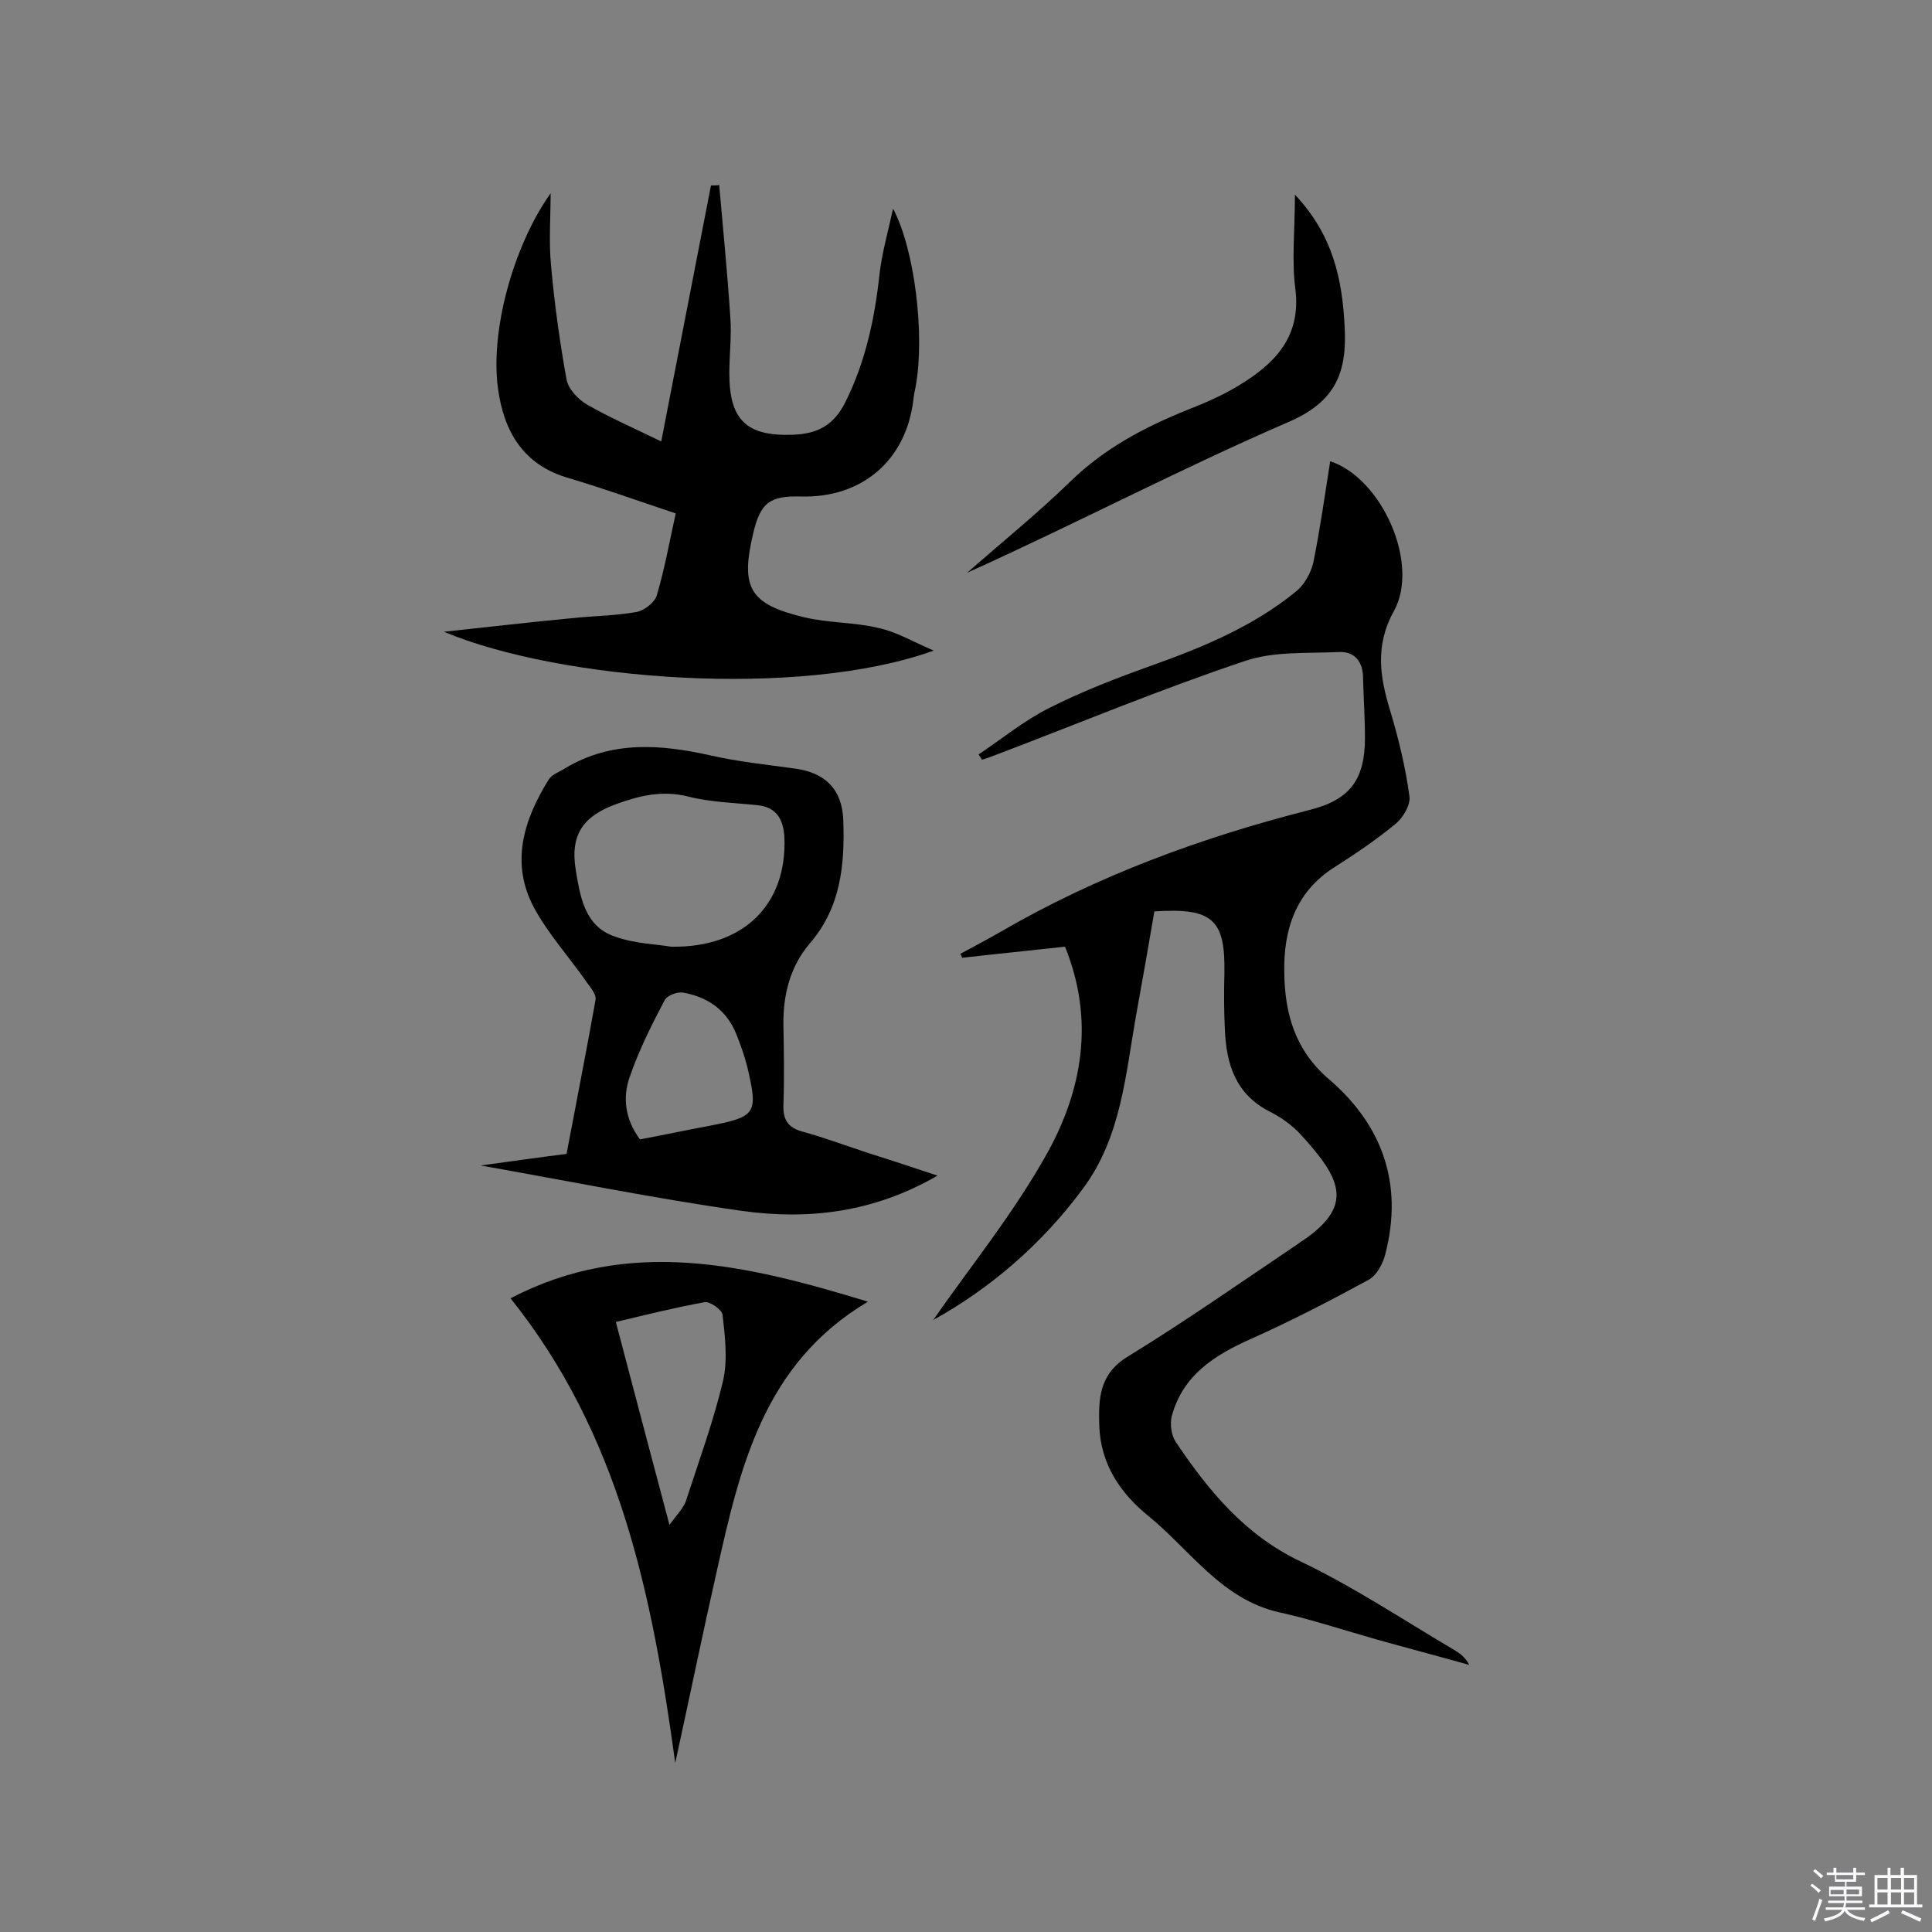
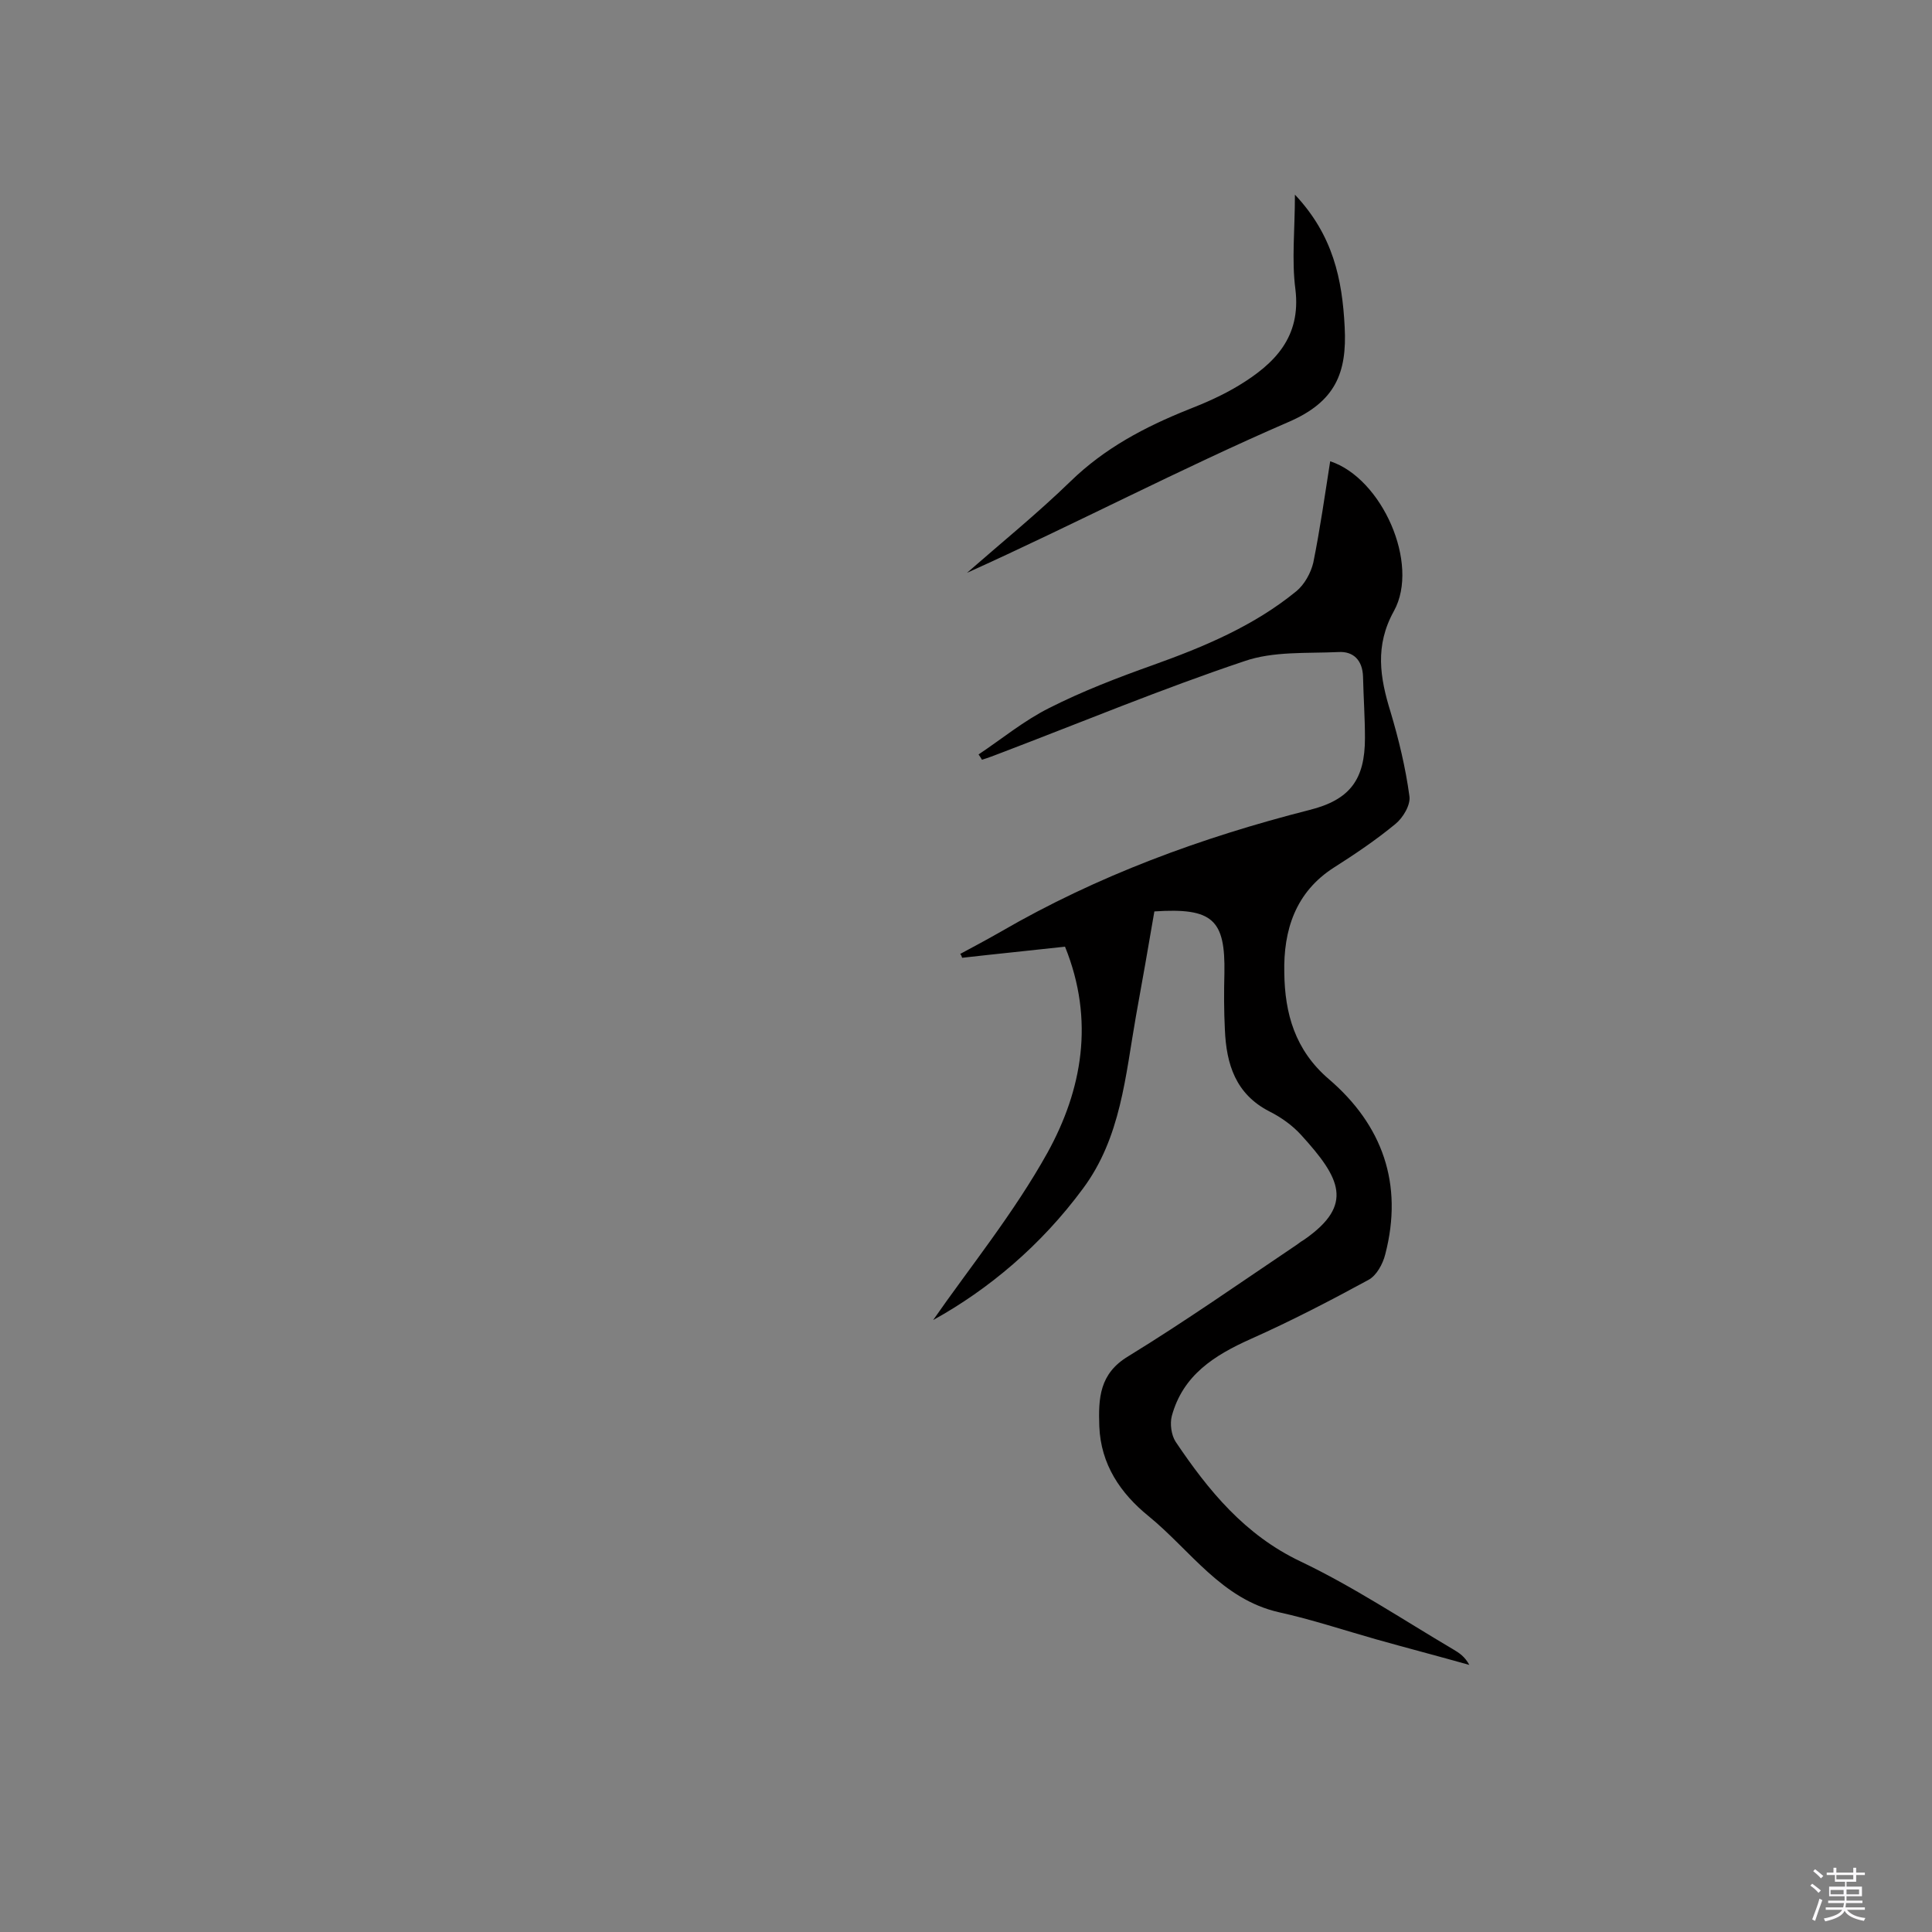
<svg xmlns="http://www.w3.org/2000/svg" enable-background="new 0 0 400 400" viewBox="0 0 400 400">
  <rect x="0" y="0" width="400" height="400" fill="#808080" stroke="none" />
  <path d="m374.8 390.4.4-.4c.7.5 1.3 1 1.8 1.4l-.5.5c-.5-.6-1.1-1.1-1.7-1.5zm1 7.3-.6-.3c.5-1.4 1.1-2.8 1.5-4.3.2.1.4.2.6.3-.5 1.3-1 2.8-1.5 4.3zm-.4-10.3.4-.4c.4.3 1 .8 1.7 1.4l-.5.5c-.4-.5-1-1-1.6-1.5zm2.5.3h1.7v-1h.6v1h3.5v-1h.6v1h1.8v.5h-1.8v1.4h-2v1h3.2v2h-3.2v.9h3.3v.5h-3.4c0 .3-.1.6-.1.9h4v.5h-3.7c.7.9 1.9 1.5 3.8 1.7-.1.2-.2.4-.3.6-2.1-.4-3.5-1.1-4-2.1-.4 1-1.8 1.7-4 2.2-.1-.2-.2-.4-.3-.6 2.1-.4 3.4-1 3.8-1.8h-3.4v-.5h3.6c.1-.3.1-.6.2-.9h-3.3v-.5h3.4c0-.3 0-.6 0-.9h-3.2v-2h3.3v-1h-2.1v-1.4h-1.7v-.5zm1.1 3.5v1h2.7c0-.3 0-.4 0-.4 0-.1 0-.2 0-.2 0-.1 0-.2 0-.3h-2.7zm1.2-3v.9h3.5v-.9zm4.7 3h-2.6v.6.4h2.6z" fill="#fbfafc" />
-   <path d="m393.6 386.7h.6v1.5h2.7v6.1h1.1v.6h-11v-.6h1.1v-6.1h2.7v-1.5h.6v1.5h2.1v-1.5zm-2.7 8.8.4.6c-1.2.6-2.5 1.3-3.8 1.9-.1-.2-.2-.4-.3-.6 1.2-.6 2.5-1.2 3.7-1.9zm-2.2-6.7v2.4h2.1v-2.4zm0 3v2.5h2.1v-2.5zm2.8-3v2.4h2.1v-2.4zm0 3v2.5h2.1v-2.5zm6 6.1c-1.4-.7-2.7-1.3-3.9-1.8l.3-.6c1.5.6 2.7 1.2 3.9 1.7zm-1.2-9.1h-2.1v2.4h2.1zm-2.1 3v2.5h2.1v-2.5z" fill="#fbfafc" />
  <g fill="#010000">
    <path d="m220.5 196c-7.2.8-14.3 1.5-21.3 2.3-.1-.3-.2-.6-.4-.8 2.8-1.5 5.6-3 8.4-4.6 20-11.6 41.5-19.5 63.9-25.2 8.4-2.1 11.5-6.3 11.5-14.9 0-4.2-.3-8.4-.4-12.7-.1-3.4-2-5.3-5.1-5.1-6.5.3-13.5-.2-19.5 1.9-17 5.7-33.6 12.6-50.4 19-1.3.5-2.6 1-3.9 1.4-.2-.4-.5-.8-.7-1.1 4.8-3.2 9.4-7 14.6-9.6 6.9-3.5 14.2-6.3 21.5-8.9 10.6-3.8 20.9-8.1 29.7-15.3 1.7-1.4 3-3.8 3.5-5.9 1.4-6.9 2.4-14 3.5-21 10.7 3.5 18.6 21.2 13.2 31-4 7.2-2.9 13.8-.7 20.9 1.7 5.7 3.1 11.5 3.9 17.4.3 1.8-1.3 4.5-2.9 5.8-4 3.3-8.3 6.2-12.7 9-8 5.1-10.5 13-10.3 21.8.1 8.4 2.2 16 9.2 22 11.1 9.5 15.5 21.7 11.7 36.3-.5 2-1.8 4.4-3.5 5.3-7.9 4.3-16 8.5-24.3 12.2-7.6 3.4-14.1 7.5-16.4 16-.4 1.6-.1 3.9.8 5.3 6.8 10.1 14.3 19.3 25.9 24.8 10.9 5.2 21.1 12 31.6 18.2 1.2.7 2.4 1.5 3.3 3.2-6.4-1.8-12.9-3.5-19.3-5.3-6.7-1.9-13.3-4.1-20.1-5.6-11.9-2.7-18.3-12.8-27-19.9-5.8-4.7-9.9-10.7-10.2-18.6-.2-5.8 0-10.9 6-14.5 11.9-7.3 23.3-15.3 34.9-23.1.5-.4 1.1-.8 1.6-1.1 10.3-7.2 7.4-12.7-.7-21.6-1.8-2-4.2-3.7-6.6-4.9-7-3.6-8.9-9.8-9.2-16.9-.2-3.9-.2-7.8-.1-11.7.2-11.1-2.4-13.6-14.5-12.8-1.2 7.1-2.5 14.4-3.8 21.6-2.2 12.4-3.1 25.2-11 35.8-8.7 11.8-19.6 20.9-31 27.2 7.5-10.8 16.7-22.1 23.7-34.7 7.1-12.9 9.8-27.3 3.6-42.6z" />
-     <path d="m193.3 134.7c-27.7 10-77.3 6.2-101.4-3.9 9.4-1 17.9-2 26.4-2.8 4.5-.5 9.1-.5 13.5-1.3 1.6-.3 3.8-2 4.2-3.5 1.6-5.4 2.6-11 3.9-16.9-7.5-2.5-14.7-5.1-22.1-7.3-9.5-2.7-13.5-9.7-14.7-18.6-1.6-11.7 3-29.2 10.9-40.4 0 5-.4 10.1.1 15.1.7 7.9 1.8 15.7 3.2 23.5.4 2 2.4 4.1 4.3 5.2 4.7 2.7 9.8 4.9 15.3 7.6 3.5-18 6.9-35.5 10.3-53 .6 0 1.2 0 1.7-.1.8 9.1 1.7 18.2 2.3 27.3.3 3.9-.2 7.8-.2 11.7 0 9.7 3.6 13.1 13.3 12.7 4.9-.2 8.3-1.9 10.7-6.7 4.2-8.4 6.1-17.3 7.1-26.6.5-4.3 1.7-8.5 2.8-13.5 4.5 8.5 6.6 26.1 4.7 36.7-.2 1-.4 1.9-.5 2.9-1.5 12.5-10.6 20.3-23.2 20-6.6-.2-8.5 1.3-10 7.8-2.6 11.1-.7 14.5 10.6 17.2 5 1.2 10.3 1 15.3 2.2 3.8.8 7.1 2.8 11.5 4.7z" />
-     <path d="m194.1 243.4c-13.3 7.7-26.8 9.2-40.5 7.3-18.3-2.6-36.5-6.3-54.1-9.4 5.3-.7 11.4-1.6 17.8-2.4 2-10.6 4.1-21.2 6-31.9.2-1.1-1-2.5-1.8-3.6-3.6-5.2-7.9-9.9-10.9-15.4-5-9.3-2.2-18.2 3-26.6.7-1.1 2.3-1.6 3.5-2.4 9.6-5.7 19.7-4.9 30-2.6 5.7 1.3 11.5 1.9 17.3 2.7 6.4.8 10 4.3 10.2 10.8.3 9.2-.5 18-7 25.5-4 4.7-5.5 10.6-5.4 16.8.1 5.5.2 11.1 0 16.6-.1 3.1 1 4.7 4 5.5 4.7 1.3 9.2 3 13.8 4.5 4.5 1.4 8.9 2.9 14.1 4.6zm-55.2-47.4c15.2.3 24.1-8.9 23.5-22.7-.2-3.6-1.6-6.2-5.6-6.6-4.8-.5-9.7-.6-14.4-1.8-5.2-1.3-9.9-.2-14.6 1.5-7 2.5-9.8 6.3-8.6 13.7.9 5.4 1.8 11.7 8.1 13.8 4.1 1.5 8.8 1.6 11.6 2.1zm-6.4 39.9c4.8-.9 9.5-1.9 14.3-2.8 9.8-1.9 10.2-2.5 7.9-12.3-.6-2.3-1.4-4.6-2.3-6.8-2-4.9-5.9-7.6-11-8.5-1.2-.2-3.3.6-3.8 1.6-2.7 5.1-5.3 10.3-7.2 15.8-1.6 4.4-.9 9 2.1 13z" />
-     <path d="m179.7 269.5c-21.6 12.8-26.5 34.3-31.3 55.8-2.9 12.8-5.5 25.5-8.6 39.7-4.8-35.1-11.6-68.1-34.1-96.2 24.5-12.8 48.8-7 74 .7zm-41.1 46.2c1.7-2.3 2.9-3.5 3.4-4.9 2.7-8.3 5.7-16.5 7.7-24.9 1-4.4.4-9.2-.1-13.7-.1-1-2.6-2.8-3.7-2.6-6.1 1.1-12.1 2.6-18.4 4.1 3.7 14 7.2 27.4 11.1 42z" />
    <path d="m268.1 40.3c7.9 8.4 9.8 17.5 10.3 27.4.5 9.5-1.9 15.5-11.7 19.7-22.4 9.7-44.1 21.1-66.5 31.2 7.2-6.3 14.6-12.3 21.5-19 7-6.8 15.3-11.2 24.3-14.8 3.6-1.4 7.2-3 10.5-5 7.4-4.5 12.9-10 11.7-19.9-.8-6.1-.1-12.3-.1-19.6z" />
  </g>
</svg>